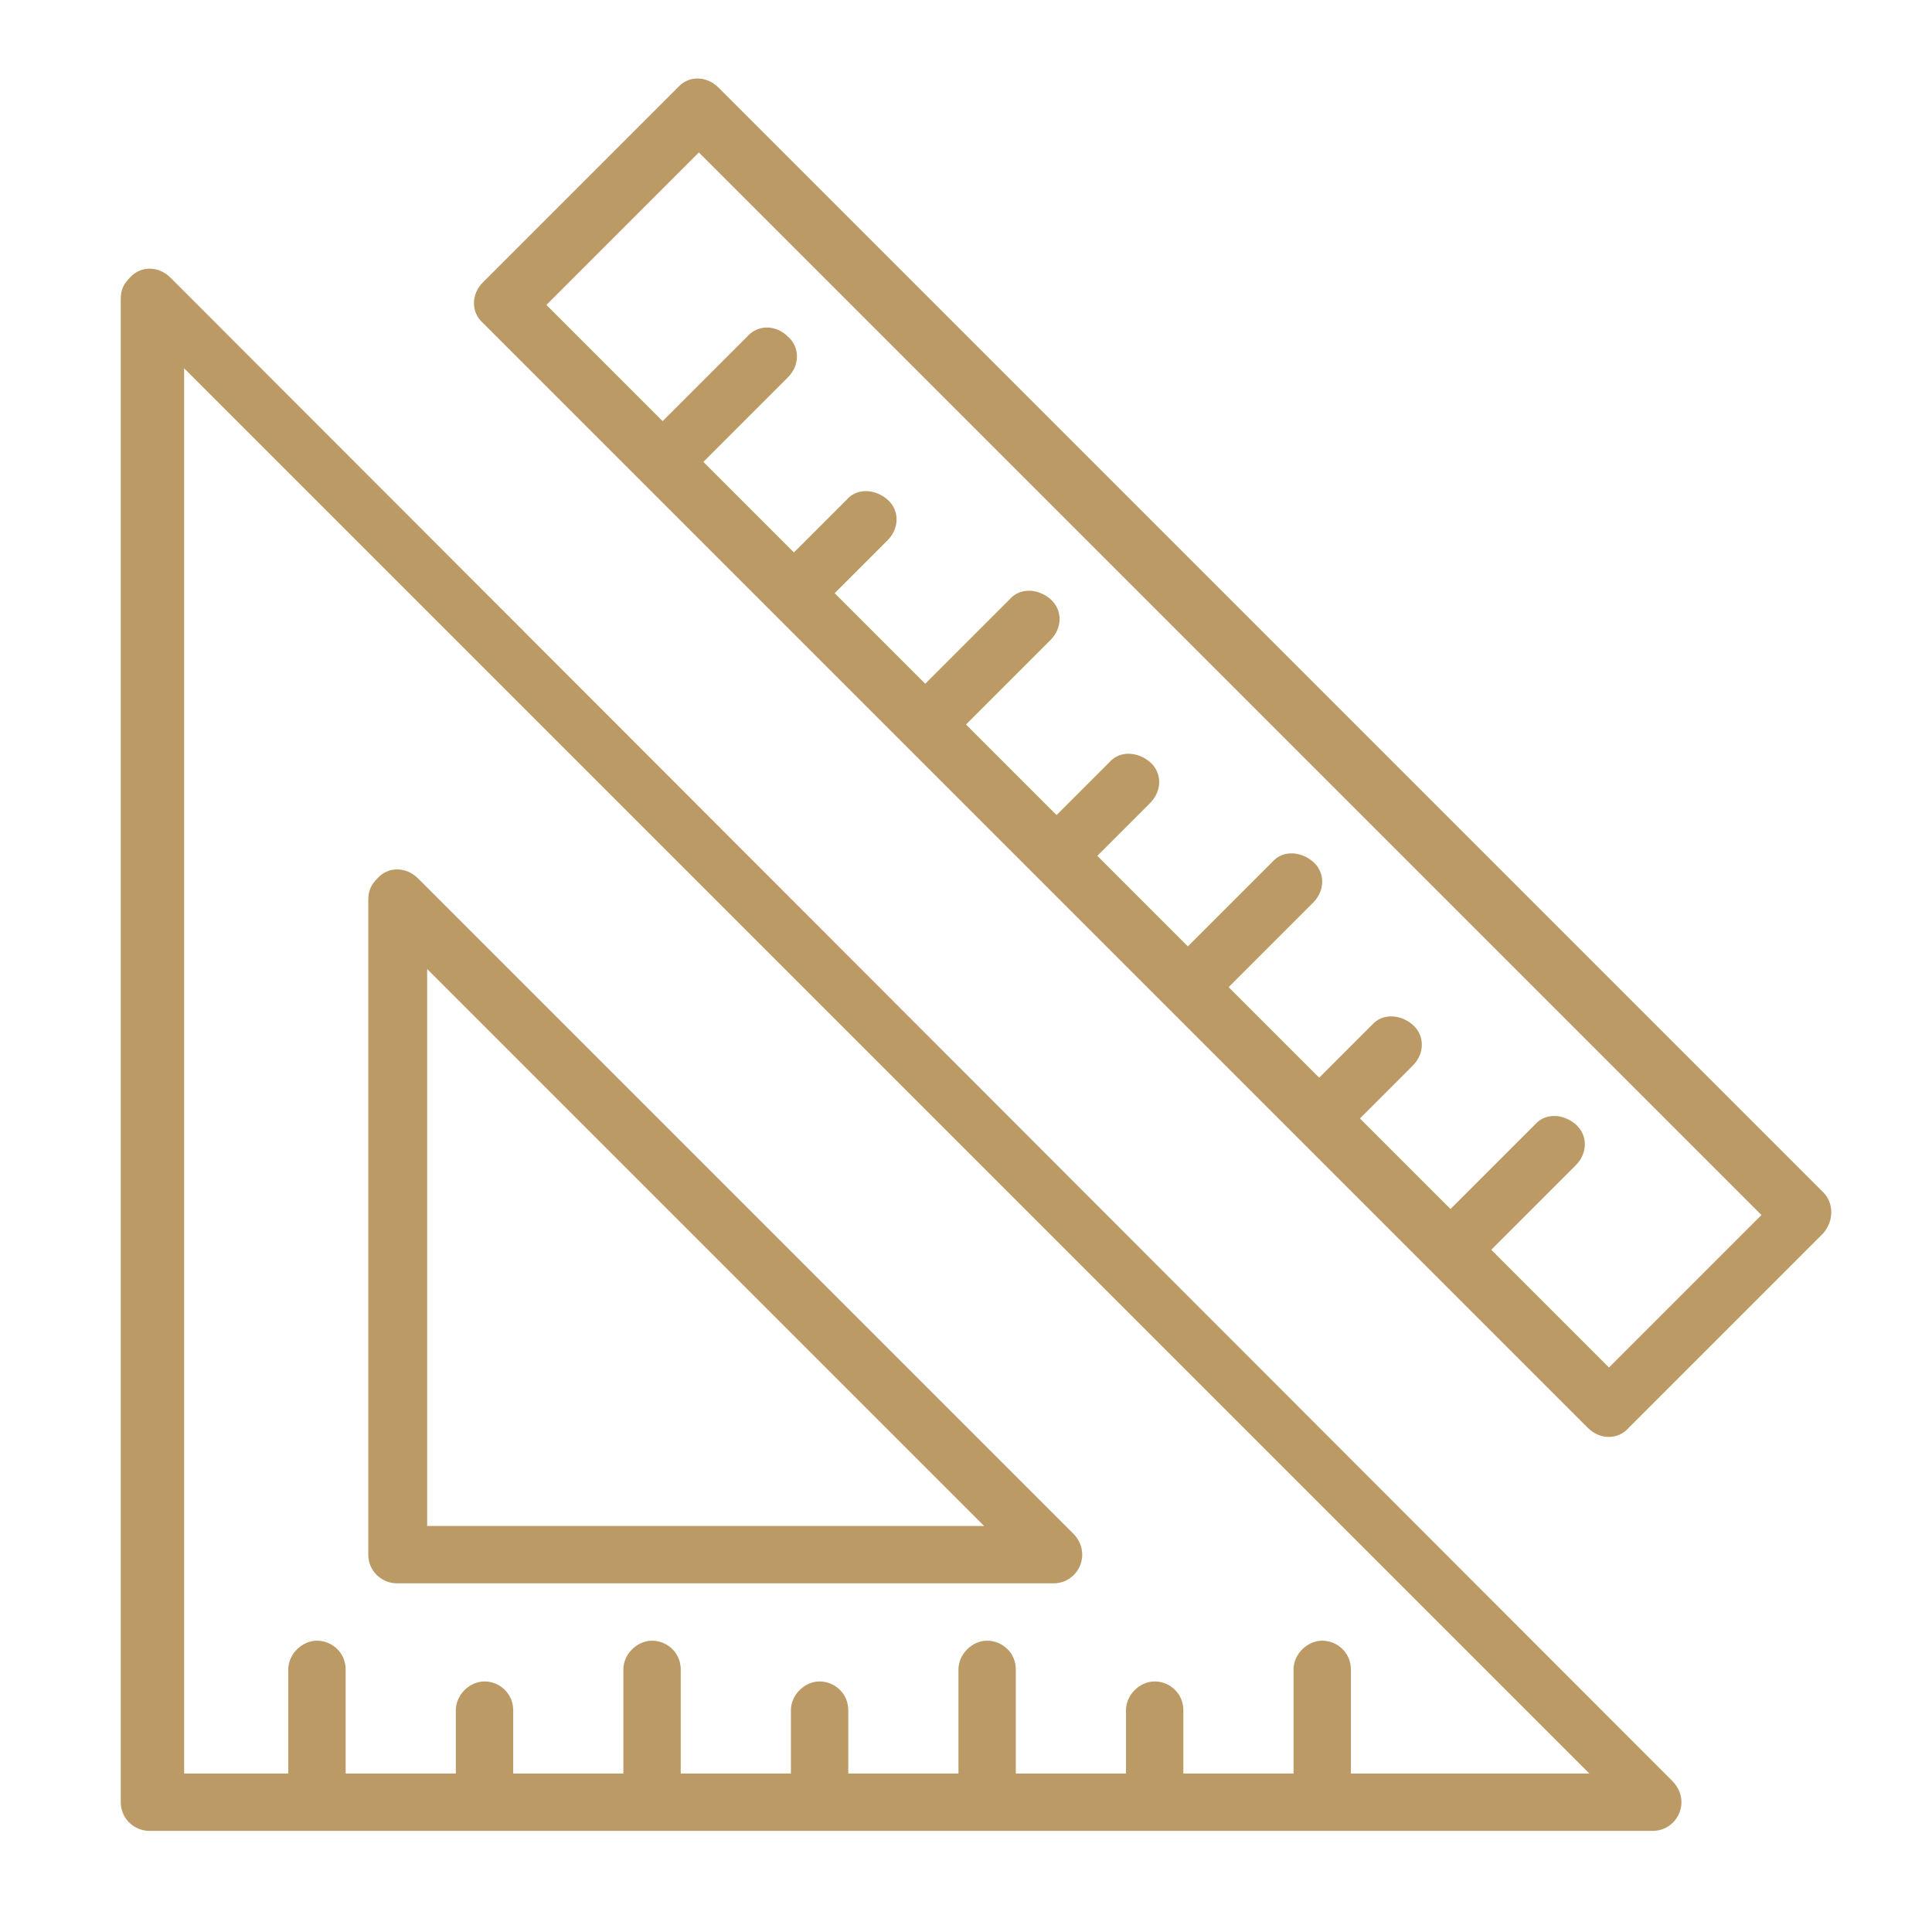
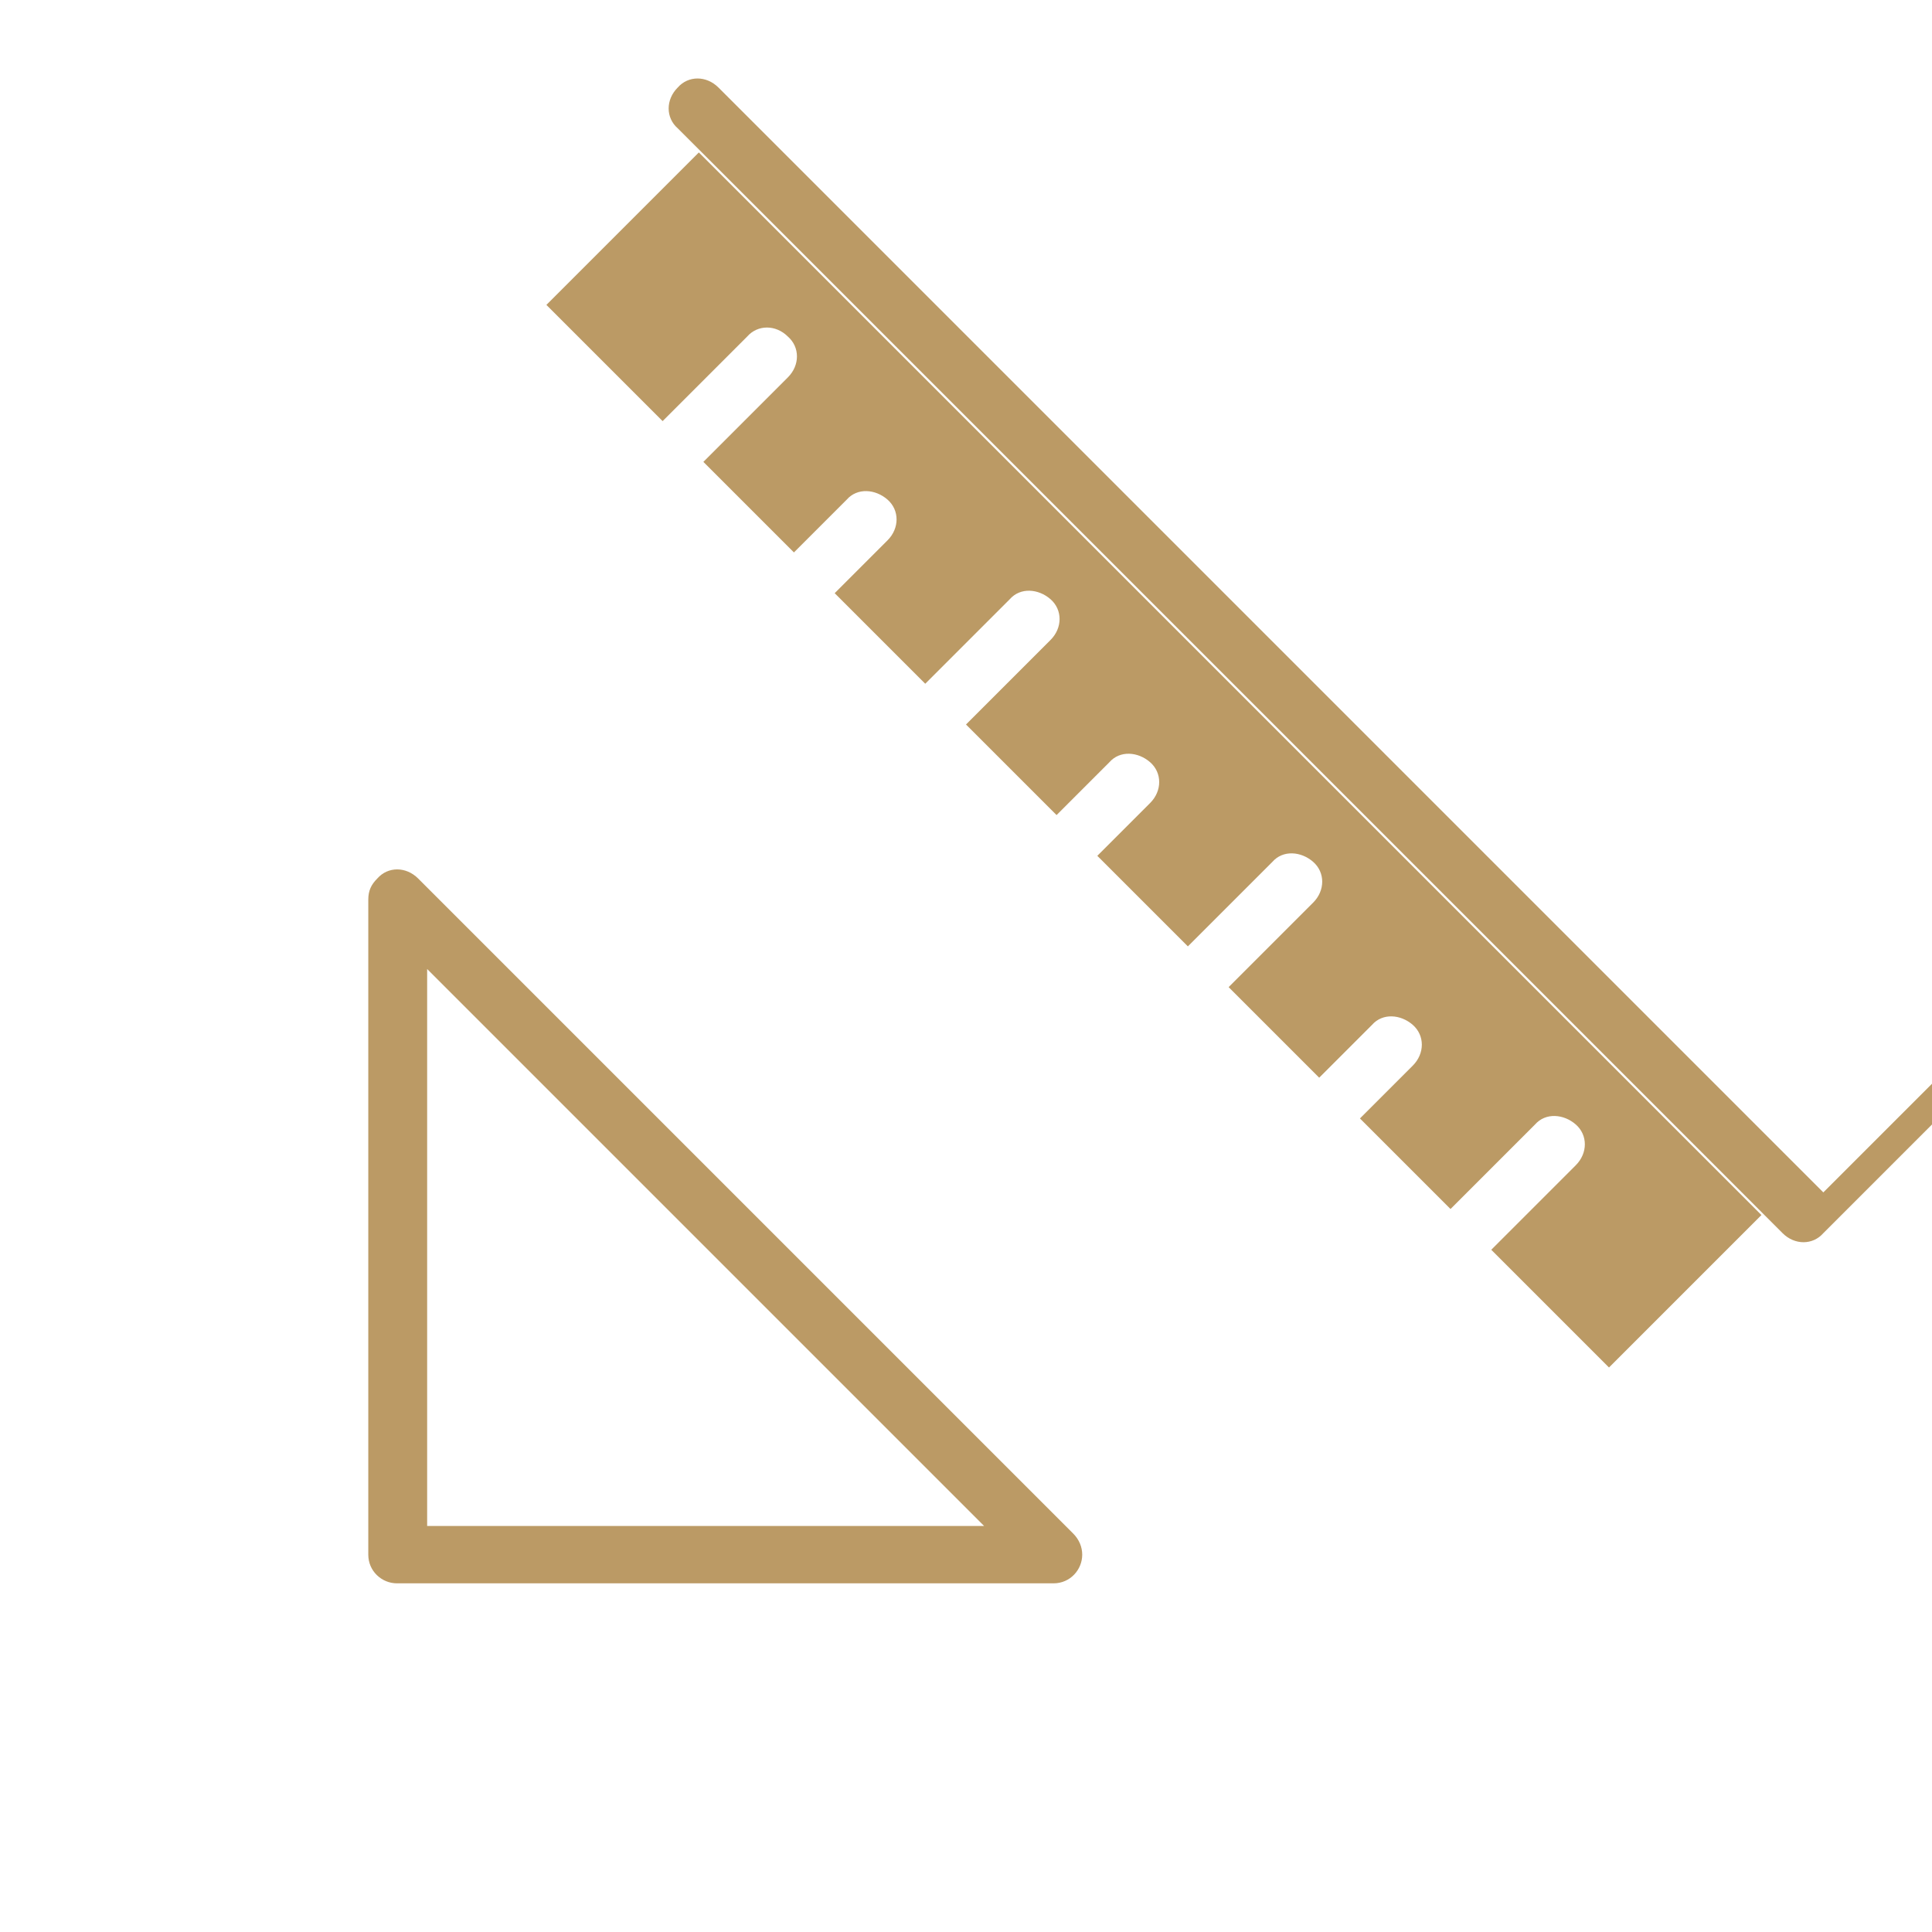
<svg xmlns="http://www.w3.org/2000/svg" id="Layer_1" data-name="Layer 1" viewBox="0 0 128 128">
  <defs>
    <style>      .cls-1 {        fill: #bb9a65;        stroke-width: 0px;      }    </style>
  </defs>
-   <path class="cls-1" d="M11.3,18.4c-.8-.8-2-.8-2.7,0-.4.4-.6.8-.6,1.4v99.6c0,1.1.9,1.9,1.9,1.9h99.6c1.1,0,1.9-.9,1.9-1.9,0-.5-.2-1-.6-1.4L11.3,18.4ZM89.5,117.5v-6.9c0-1.1-.9-1.9-1.9-1.9s-1.9.9-1.9,1.9v6.9h-7.3v-4.2c0-1.1-.9-1.9-1.9-1.9s-1.9.9-1.9,1.9v4.2h-7.3v-6.9c0-1.1-.9-1.9-1.9-1.9s-1.9.9-1.9,1.9v6.9h-7.3v-4.2c0-1.1-.9-1.9-1.9-1.9s-1.9.9-1.9,1.9v4.2h-7.3v-6.9c0-1.1-.9-1.9-1.9-1.9s-1.9.9-1.9,1.9v6.9h-7.3v-4.2c0-1.1-.9-1.9-1.9-1.9s-1.9.9-1.9,1.9v4.2h-7.3v-6.9c0-1.1-.9-1.9-1.9-1.9s-1.9.9-1.9,1.9v6.9h-6.9V24.4l93.1,93.1h-15.4Z" />
  <path class="cls-1" d="M26.4,104.9h43.4c1.1,0,1.9-.9,1.9-1.9,0-.5-.2-1-.6-1.4L27.7,58.2c-.8-.8-2-.8-2.7,0-.4.4-.6.8-.6,1.4v43.4c0,1.1.9,1.9,1.9,1.9ZM28.3,64.2l36.9,36.9H28.3v-36.9Z" />
-   <path class="cls-1" d="M120.8,79L47.6,5.8c-.8-.8-2-.8-2.7,0,0,0,0,0,0,0l-12.9,12.9c-.8.8-.8,2,0,2.7,0,0,0,0,0,0l73.2,73.2c.8.8,2,.8,2.7,0,0,0,0,0,0,0l12.9-12.9c.7-.8.7-2,0-2.7ZM106.5,90.5l-7.7-7.7,5.6-5.6c.8-.8.8-2,0-2.7s-2-.8-2.7,0l-5.6,5.6-6-6,3.5-3.5c.8-.8.8-2,0-2.7s-2-.8-2.7,0l-3.5,3.5-6-6,5.6-5.6c.8-.8.8-2,0-2.7s-2-.8-2.7,0l-5.6,5.6-6-6,3.5-3.5c.8-.8.8-2,0-2.7s-2-.8-2.7,0l-3.5,3.5-6-6,5.6-5.6c.8-.8.8-2,0-2.7s-2-.8-2.7,0l-5.6,5.6-6-6,3.5-3.5c.8-.8.8-2,0-2.7s-2-.8-2.7,0l-3.5,3.5-6-6,5.6-5.6c.8-.8.8-2,0-2.7-.8-.8-2-.8-2.7,0l-5.6,5.6-7.7-7.7,10.1-10.1,70.4,70.4-10.1,10.1Z" />
+   <path class="cls-1" d="M120.8,79L47.6,5.8c-.8-.8-2-.8-2.7,0,0,0,0,0,0,0c-.8.8-.8,2,0,2.7,0,0,0,0,0,0l73.2,73.2c.8.8,2,.8,2.7,0,0,0,0,0,0,0l12.9-12.9c.7-.8.7-2,0-2.7ZM106.5,90.5l-7.7-7.7,5.6-5.6c.8-.8.8-2,0-2.7s-2-.8-2.7,0l-5.6,5.6-6-6,3.5-3.5c.8-.8.8-2,0-2.7s-2-.8-2.7,0l-3.5,3.5-6-6,5.6-5.6c.8-.8.8-2,0-2.7s-2-.8-2.7,0l-5.6,5.6-6-6,3.5-3.5c.8-.8.8-2,0-2.7s-2-.8-2.7,0l-3.5,3.5-6-6,5.6-5.6c.8-.8.8-2,0-2.7s-2-.8-2.7,0l-5.6,5.6-6-6,3.5-3.5c.8-.8.8-2,0-2.7s-2-.8-2.7,0l-3.5,3.5-6-6,5.6-5.6c.8-.8.8-2,0-2.7-.8-.8-2-.8-2.7,0l-5.6,5.6-7.7-7.7,10.1-10.1,70.4,70.4-10.1,10.1Z" />
</svg>